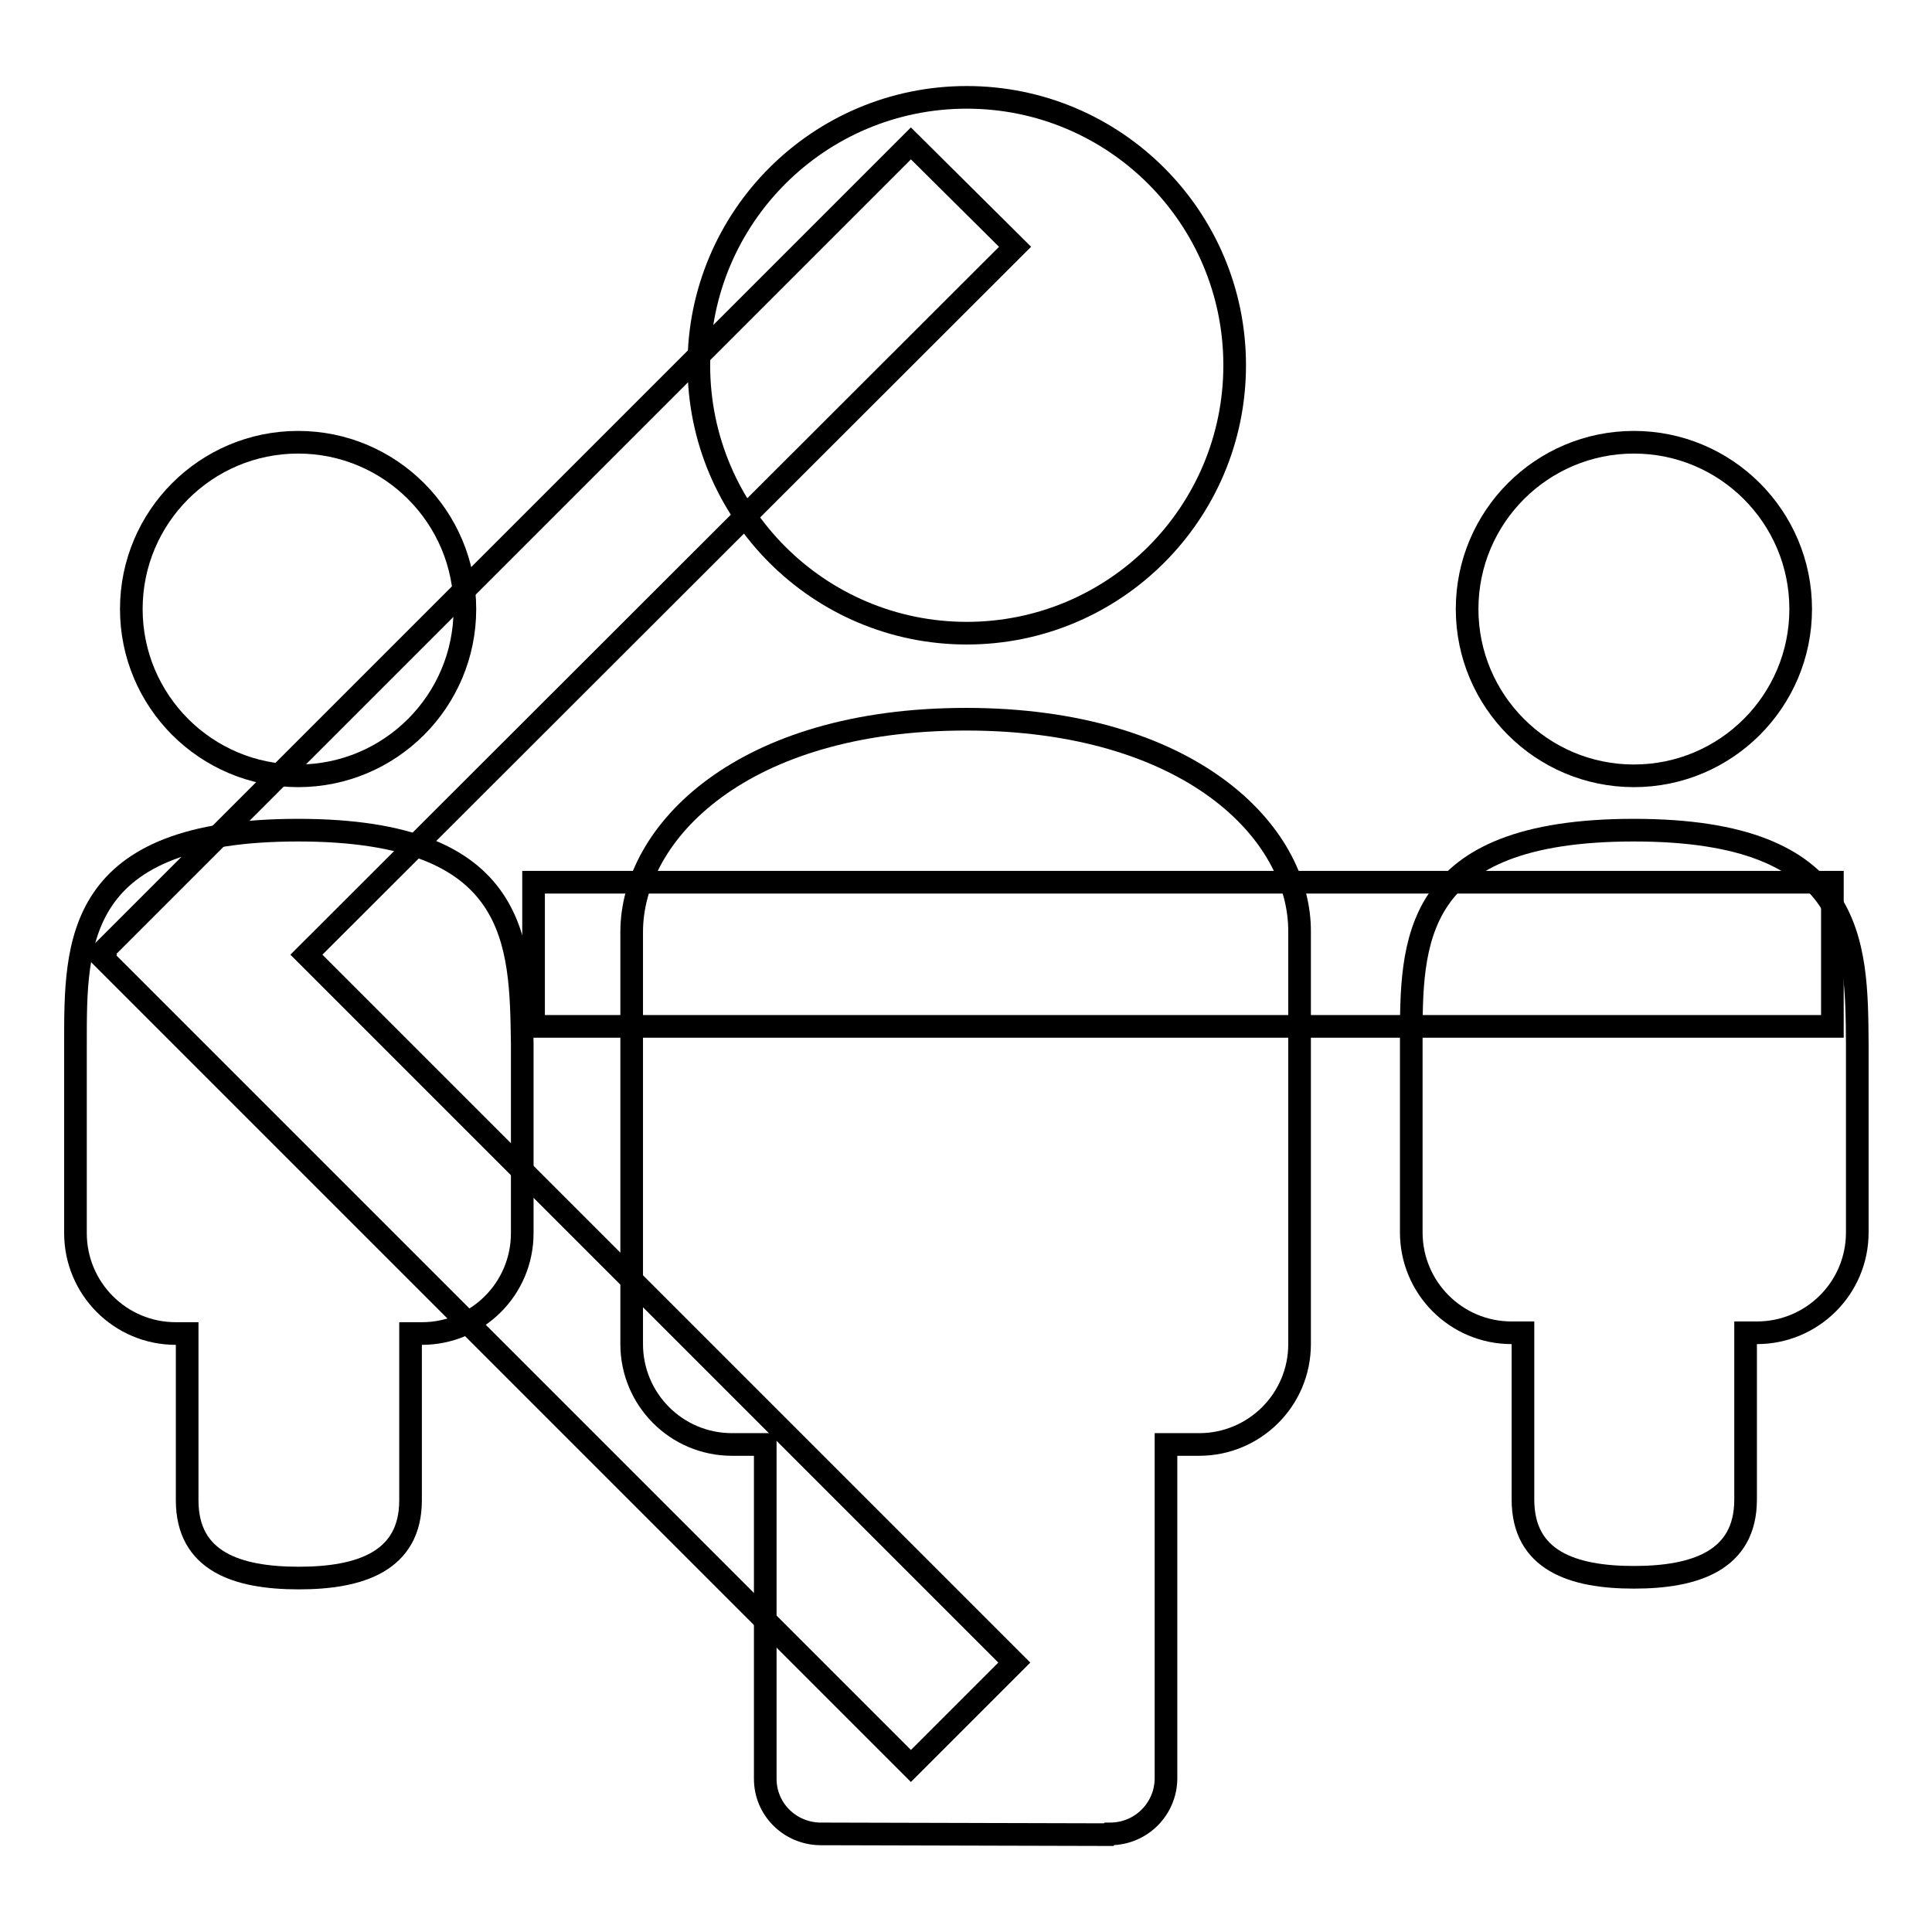
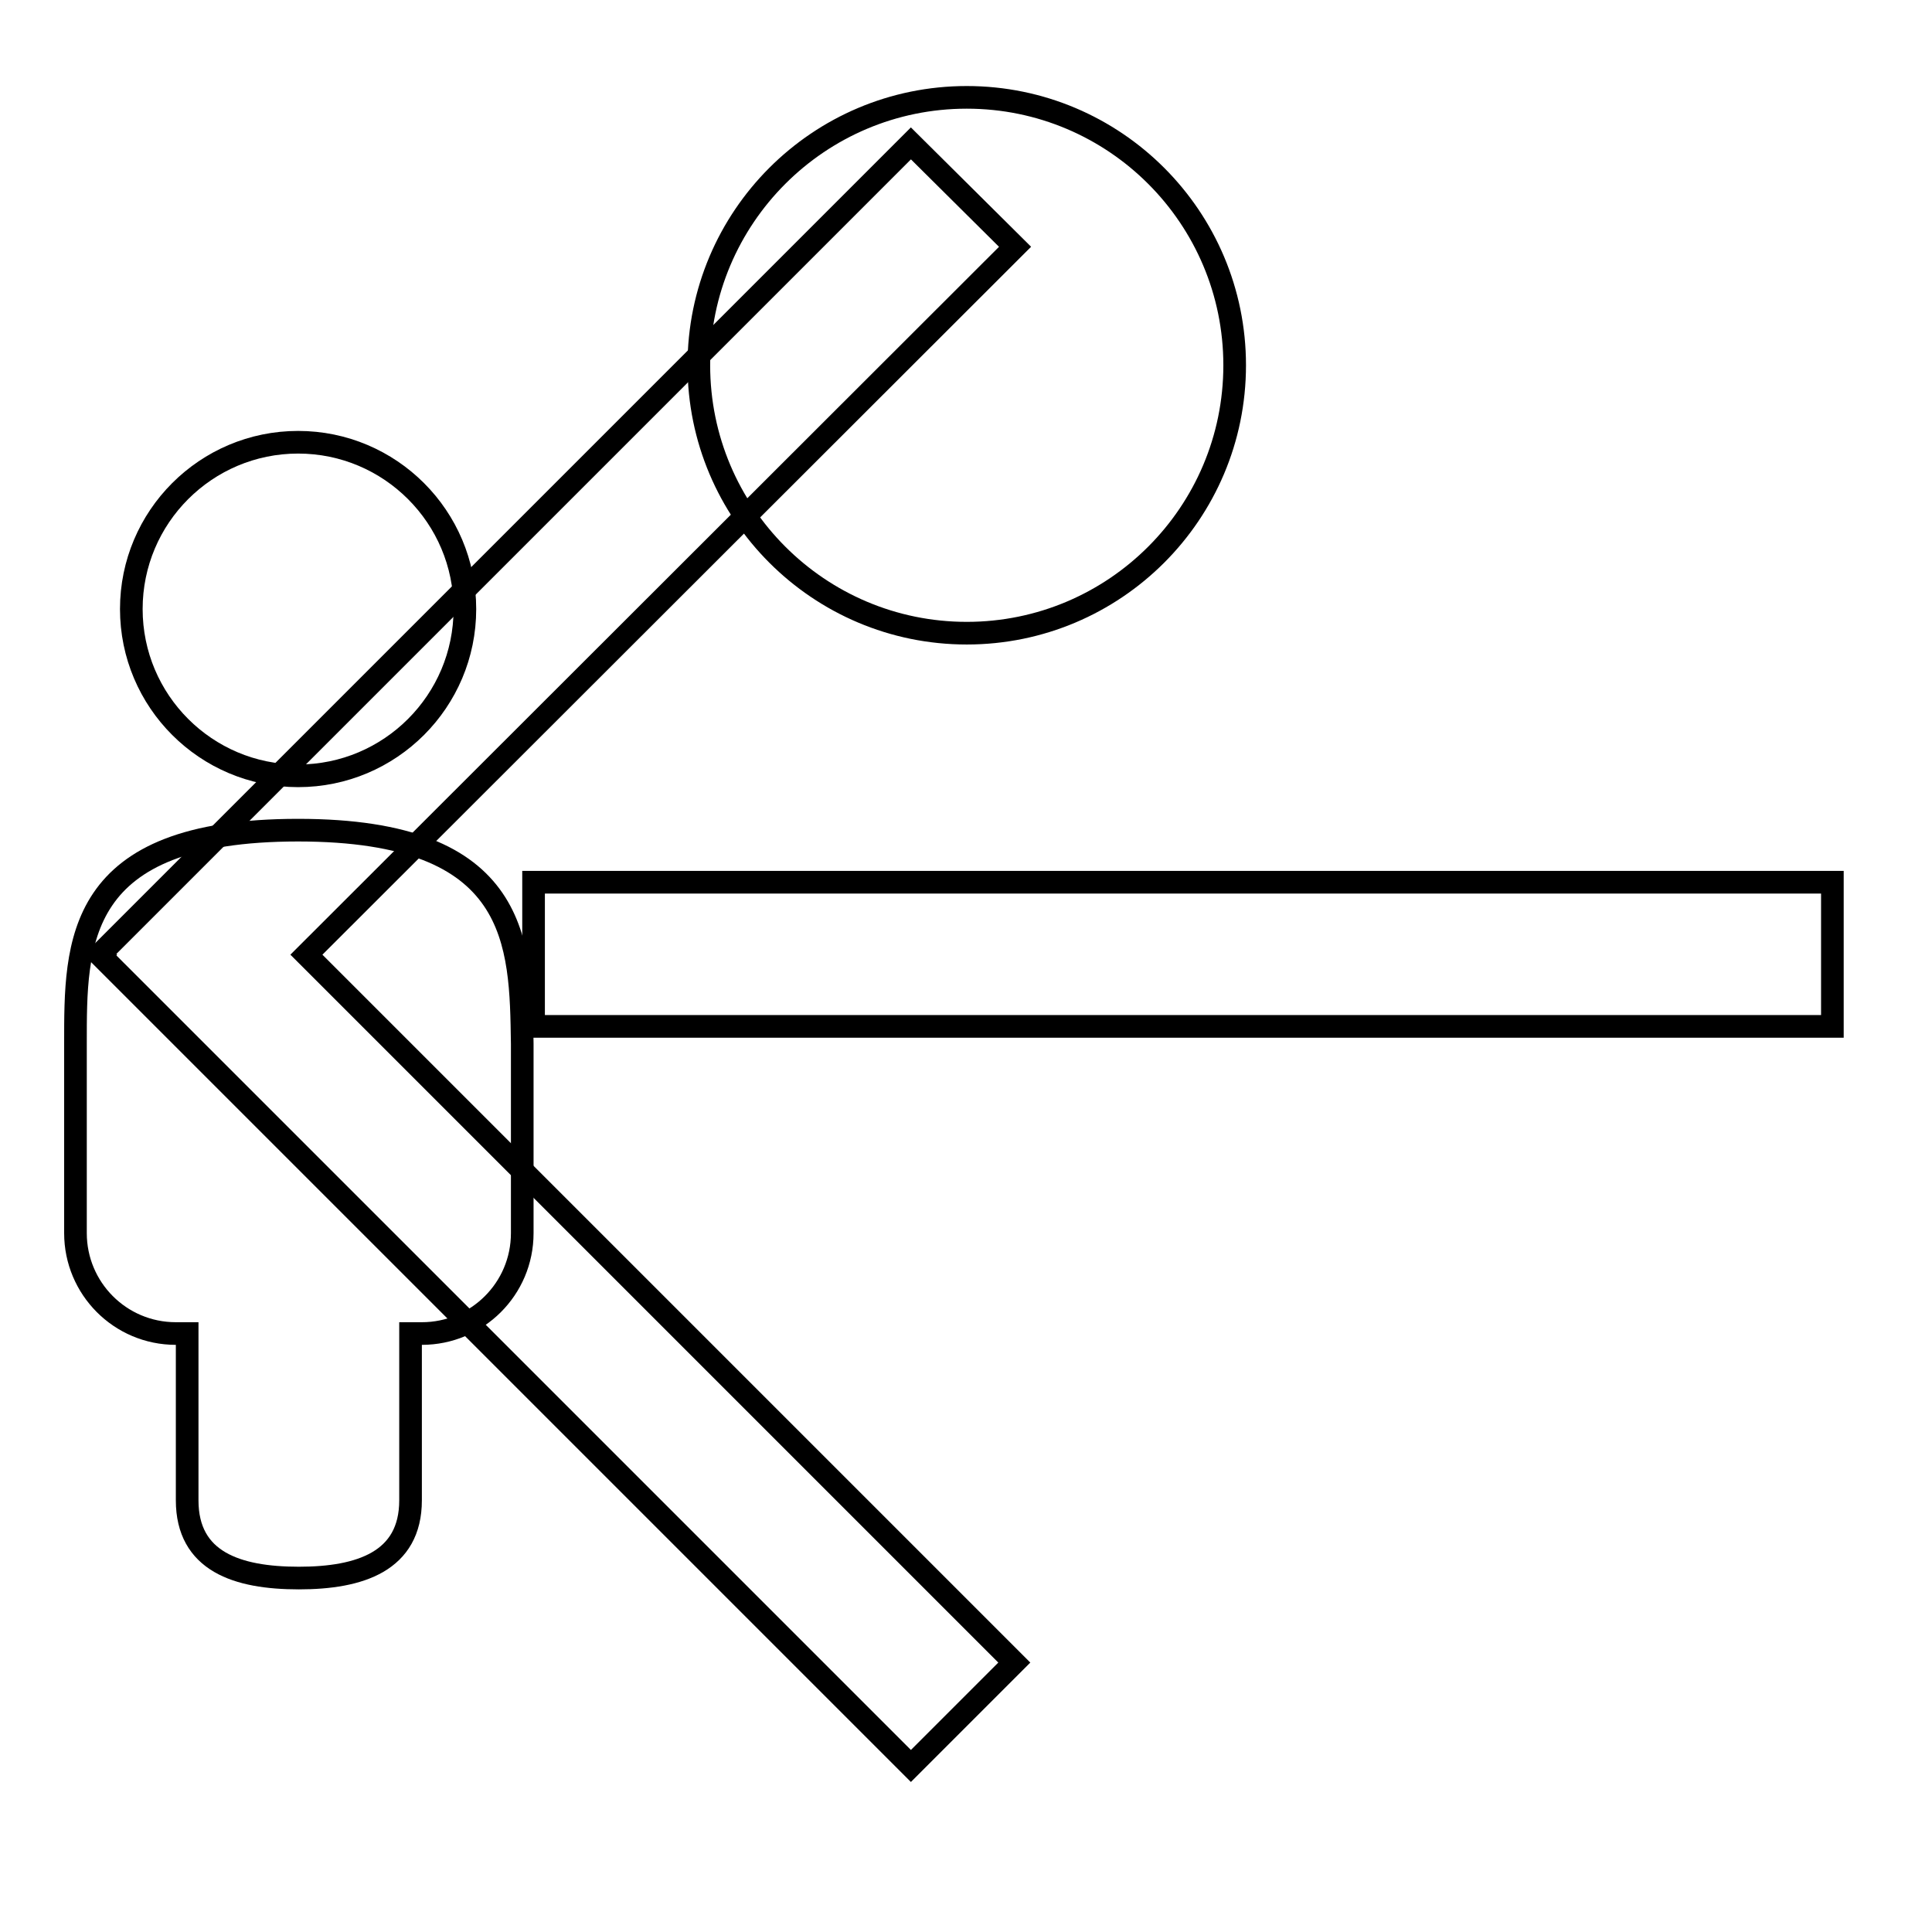
<svg xmlns="http://www.w3.org/2000/svg" version="1.1" x="0px" y="0px" viewBox="0 0 256 256" enable-background="new 0 0 256 256" xml:space="preserve">
  <g>
    <g>
      <path stroke-width="3" fill-opacity="0" stroke="#000000" d="M39.5,110C9.8,110,10,125,10,138.3v25.1c0,7.3,5.9,13.3,13.3,13.3c0.5,0,1,0,1.5,0v22.1c0,8.1,6.6,10.3,14.8,10.3c8.1,0,14.8-2.2,14.8-10.3v-22.1c0.5,0,1,0,1.5,0c7.3,0,13.3-5.9,13.3-13.3v-25.1C69,125,69,110,39.5,110z" />
-       <path stroke-width="3" fill-opacity="0" stroke="#000000" d="M216.5,110c-29.7,0-29.5,15-29.5,28.2v25.1c0,7.3,5.9,13.3,13.3,13.3c0.5,0,1,0,1.5,0v22.1c0,8.1,6.6,10.3,14.7,10.3s14.8-2.2,14.8-10.3v-22.1c0.5,0,1,0,1.5,0c7.3,0,13.3-5.9,13.3-13.3v-25C246,125,246,110,216.5,110z" />
      <path stroke-width="3" fill-opacity="0" stroke="#000000" d="M39.5,58.6c12.2,0,22.1,9.9,22.1,22.1s-9.9,22.1-22.1,22.1c-12.2,0-22.1-9.9-22.1-22.1S27.3,58.6,39.5,58.6z" />
-       <path stroke-width="3" fill-opacity="0" stroke="#000000" d="M216.5,58.6c12.2,0,22.1,9.9,22.1,22.1s-9.9,22.1-22.1,22.1c-12.2,0-22.1-9.9-22.1-22.1S204.3,58.6,216.5,58.6z" />
      <path stroke-width="3" fill-opacity="0" stroke="#000000" d="M128.1,12.9c19.6,0,35.5,15.9,35.5,35.5c0,19.6-15.9,35.5-35.5,35.5S92.6,68,92.6,48.4C92.6,28.8,108.5,12.9,128.1,12.9z" />
-       <path stroke-width="3" fill-opacity="0" stroke="#000000" d="M128,95.3c-29.7,0-44.3,15-44.3,28.2v54.6c0,7.3,5.9,13.3,13.3,13.3c1.6,0,3,0,4.4,0v44.3c0,4,3.2,7.2,7.2,7.3l0,0l38.3,0.1l0.1-0.1c0,0,0.1,0,0.1,0c4.1,0,7.4-3.3,7.4-7.4v-44.2c1.4,0,2.9,0,4.4,0c7.3,0,13.3-5.9,13.3-13.3v-54.6C172.3,110.2,157.5,95.3,128,95.3z" />
      <path stroke-width="3" fill-opacity="0" stroke="#000000" d="M134.5,32.7L120.7,19L13.3,126.4l0.1,0.1l-0.1,0.1L120.7,234l13.7-13.7l-93.8-93.8L134.5,32.7z M70.7,116.9v19.1h172.1v-19.1H70.7z" />
    </g>
  </g>
</svg>